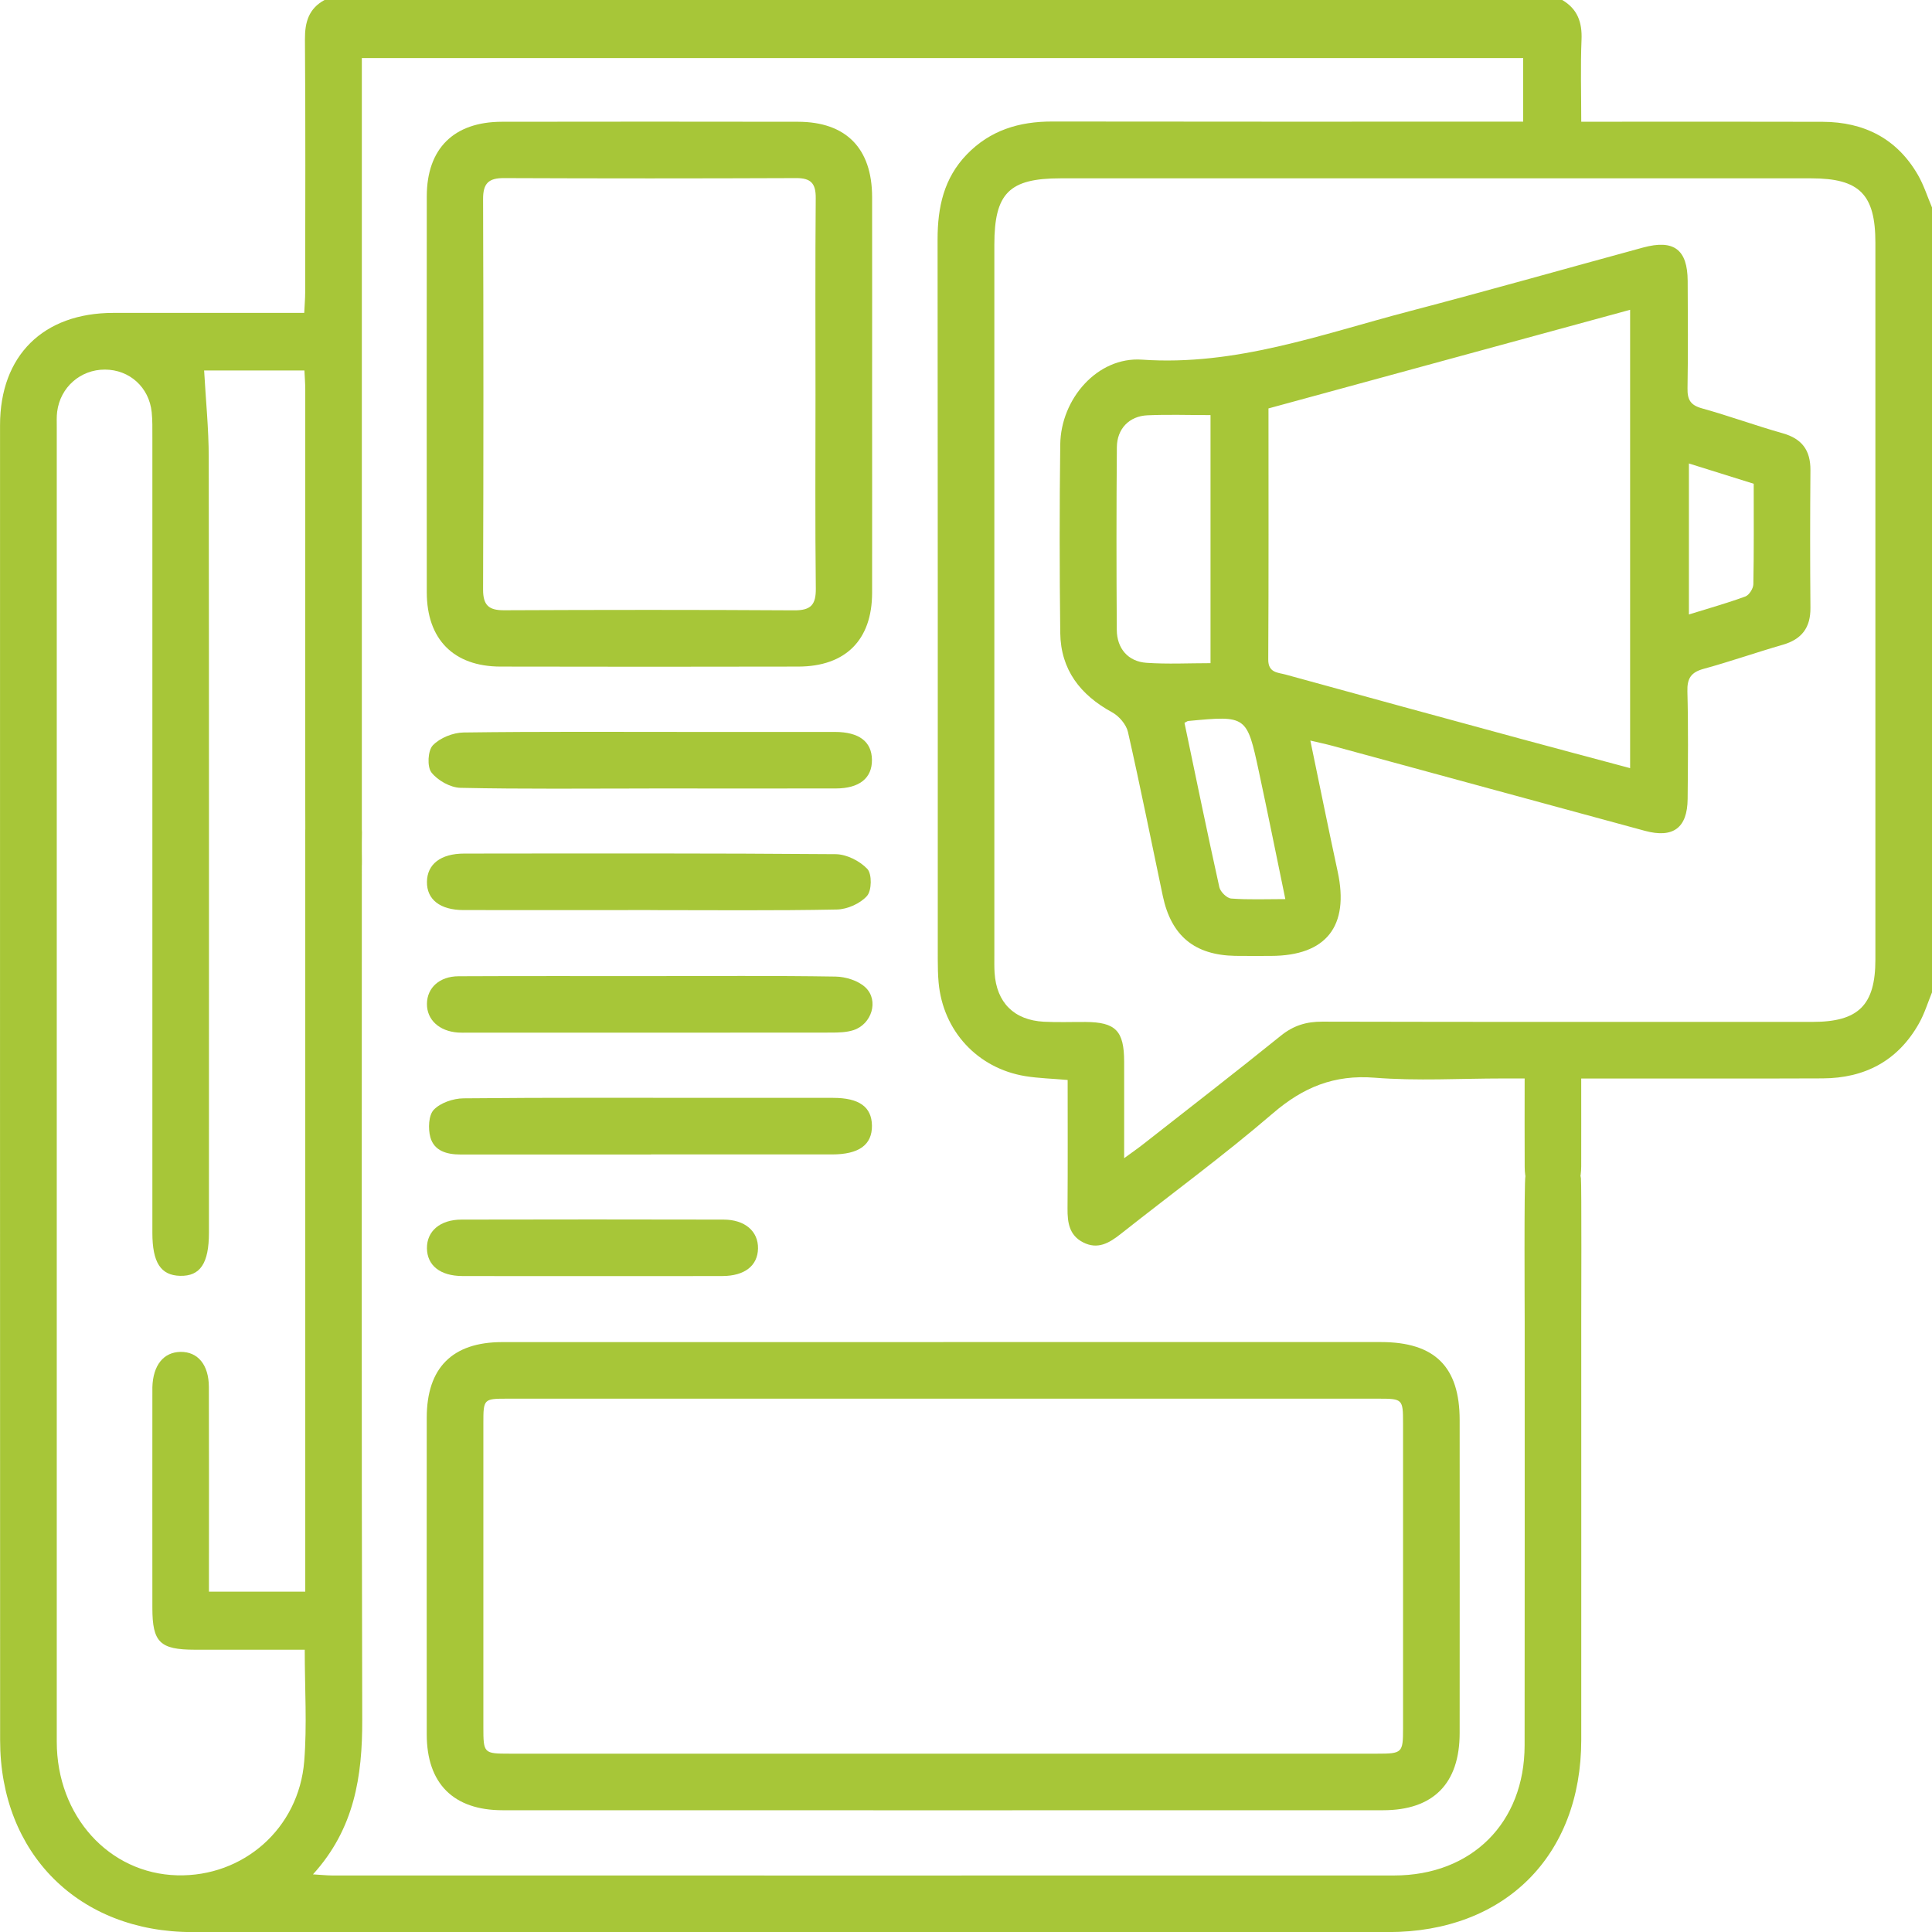
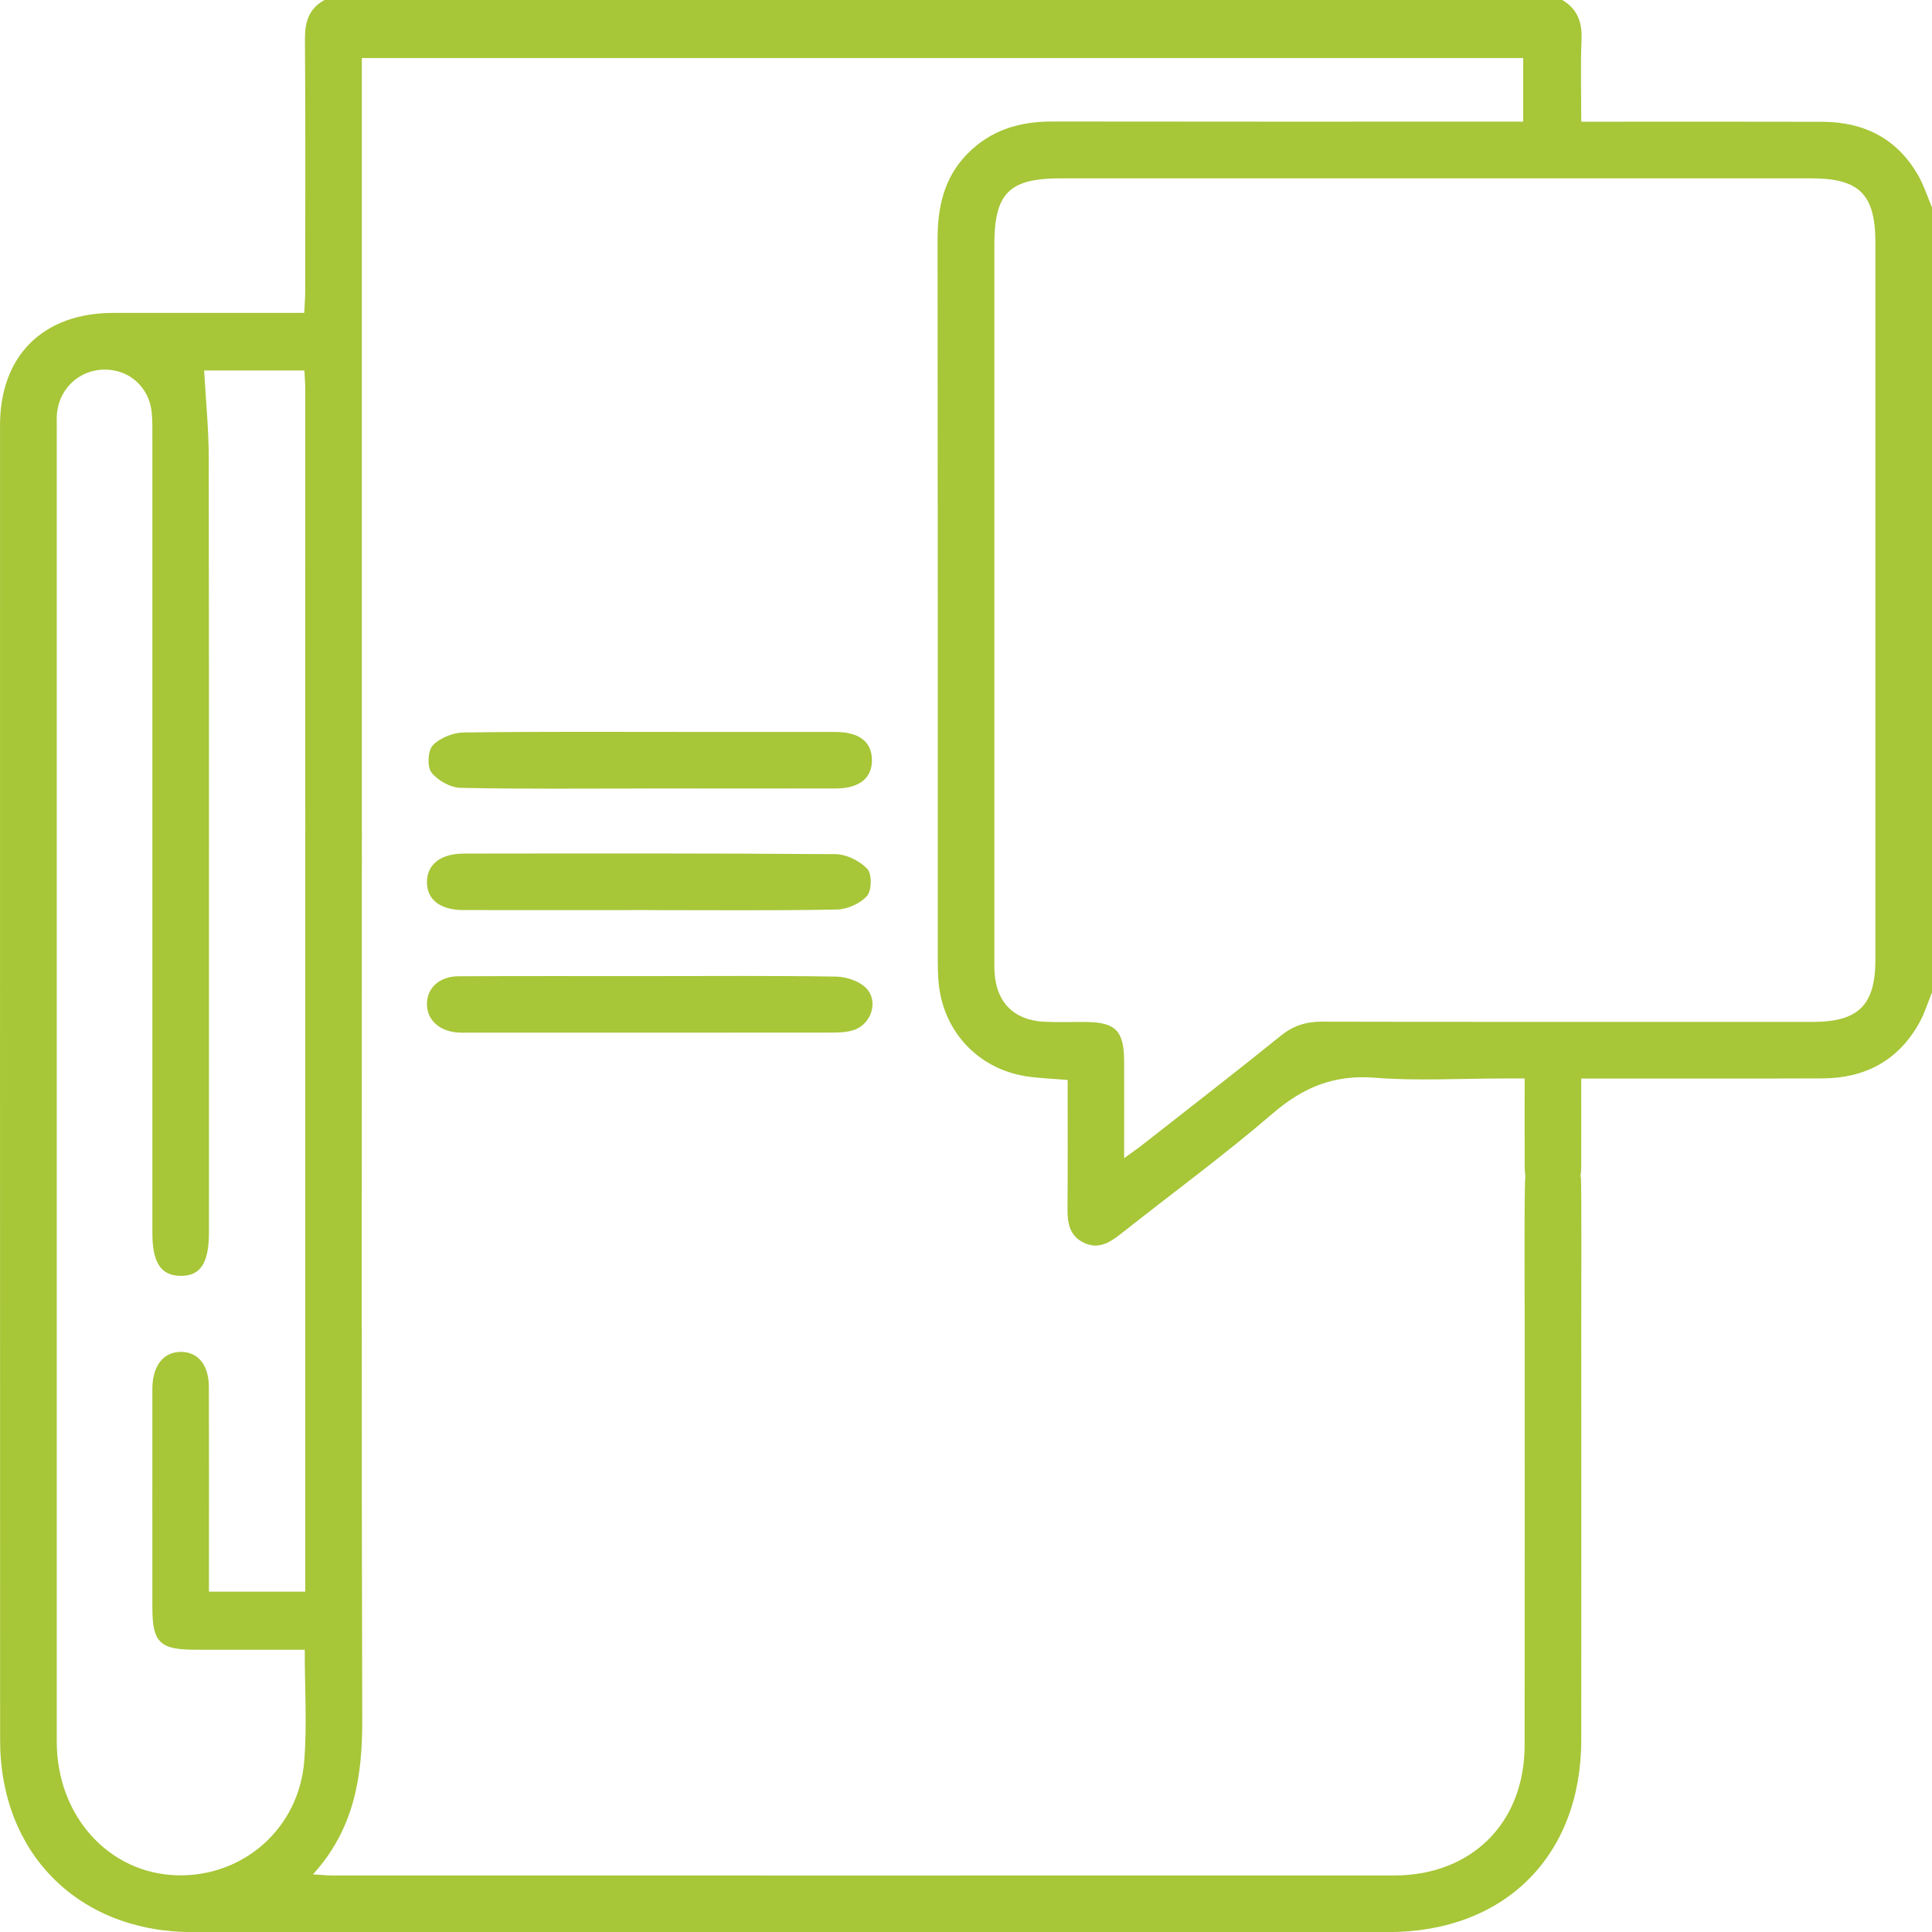
<svg xmlns="http://www.w3.org/2000/svg" id="Layer_1" data-name="Layer 1" viewBox="0 0 486 486">
  <defs>
    <style>
      .cls-1 {
        fill: #a7c638;
        stroke-width: 0px;
      }
    </style>
  </defs>
  <path class="cls-1" d="m486,249.64c-1.07,2.61-1.89,5.35-3.27,7.79-5.29,9.41-13.62,13.8-24.25,13.84-18.35.08-36.7.02-55.05.03-1.71,0-3.41,0-5.67,0,0,7.65.02,14.87,0,22.1-.02,5.87-2.74,9.27-7.23,9.16-4.31-.1-6.96-3.44-6.99-8.98-.04-7.24-.01-14.48-.01-22.29h-5.47c-10.76,0-21.57.66-32.25-.19-10.2-.81-17.99,2.4-25.62,8.96-12.34,10.61-25.51,20.25-38.28,30.35-2.88,2.28-5.79,4.01-9.49,2.09-3.46-1.79-3.91-4.98-3.88-8.49.08-10.72.03-21.44.03-32.34-3.86-.34-7.31-.42-10.69-.97-12.03-1.99-20.67-11.4-21.77-23.53-.17-1.89-.21-3.79-.21-5.69-.01-60.43.02-120.85-.05-181.28,0-8.05,1.57-15.37,7.35-21.35,5.88-6.09,13.17-8.29,21.45-8.28,37.49.06,74.98.03,112.47.03,1.89,0,3.78,0,6.04,0V14.61H91.02c0,1.67,0,3.48,0,5.3,0,49.99,0,144.36,0,194.34,0,1.42.07,2.85-.03,4.27-.33,4.74-3.25,7.61-7.47,7.44-4.08-.17-6.66-2.92-6.69-7.61-.09-12.5-.04-69.38-.04-81.87,0-12.81,0-25.63,0-38.44,0-1.54-.13-3.08-.21-4.85h-25.23c.41,7.44,1.15,14.62,1.16,21.81.09,65.01.05,130.03.05,195.04,0,7.77-2.19,11.03-7.27,10.9-4.87-.13-6.96-3.36-6.96-10.83,0-66.75,0-133.51,0-200.26,0-2.05.04-4.12-.17-6.16-.64-6.27-5.58-10.71-11.78-10.72-6.14-.01-11.22,4.44-12,10.6-.16,1.25-.1,2.53-.1,3.79,0,110.26-.01,220.51,0,330.77,0,18.68,13.13,33.17,30.3,33.61,16.61.42,30.6-11.77,31.95-28.71.73-9.08.13-18.27.13-28.04h-10.09c-5.85,0-11.71,0-17.56,0-8.78-.01-10.67-1.86-10.68-10.5-.02-17.87,0-35.75,0-53.62,0-.63-.01-1.27,0-1.9.16-5.54,2.81-8.85,7.11-8.9,4.32-.04,7.08,3.24,7.1,8.79.06,15.34.02,30.69.02,46.03,0,1.71,0,3.43,0,5.5h24.23c0-2.06,0-3.92,0-5.77,0-60.74,0-121.49,0-182.23,0-1.58-.05-3.17.05-4.74.26-4.09,2.55-6.48,6.56-6.75,4.06-.28,6.57,2,7.41,5.88.36,1.67.21,3.46.21,5.2,0,73.56-.1,147.11.1,220.67.04,14.18-1.96,27.37-12.39,38.85,2.12.13,3.44.27,4.77.28,89.06.01,178.12.02,267.18,0,19.53,0,32.82-13.25,32.84-32.73.05-35.59.01-71.18.02-106.78,0-1.58-.17-34.92.18-36.43.91-3.85,3.36-6.08,7.47-5.79,3.85.27,5.96,2.61,6.5,6.34.18,1.24.08,34.23.08,35.49,0,35.28.02,70.55,0,105.83-.02,29.14-19.27,48.31-48.52,48.31-100.29,0-200.58,0-300.87,0-28.54,0-48.34-19.72-48.35-48.25C0,327.48,0,217.23.01,106.97c0-17.52,10.85-28.25,28.5-28.26,15.81-.01,31.62,0,48.02,0,.09-1.91.24-3.57.24-5.23.02-21.2.1-42.39-.06-63.59-.03-4.36.98-7.74,4.93-9.89h311.34c3.83,2.24,5.04,5.58,4.86,9.96-.28,6.74-.07,13.49-.07,20.66,2.28,0,3.99,0,5.7,0,18.34,0,36.68-.04,55.02.02,10.43.04,18.7,4.21,23.99,13.4,1.47,2.56,2.37,5.44,3.53,8.17v197.44Zm-203.22,41.71c2.09-1.53,3.47-2.48,4.79-3.52,11.57-9.08,23.21-18.07,34.65-27.31,3.17-2.56,6.4-3.53,10.4-3.52,41.13.1,82.25.06,123.38.06,11.52,0,15.76-4.23,15.76-15.67,0-60.11,0-120.22,0-180.32,0-12.19-4-16.21-16.15-16.21-62.95,0-125.91,0-188.86,0-12.89,0-16.62,3.74-16.62,16.7,0,59.63,0,119.27,0,178.9,0,1.42-.03,2.85.06,4.27.49,7.47,4.89,11.89,12.4,12.29,3.47.18,6.96.04,10.44.06,7.61.04,9.74,2.2,9.75,9.96.02,7.84,0,15.67,0,24.32Z" />
-   <path class="cls-1" d="m237.31,337.6c36.68,0,73.36,0,110.05,0,13.55,0,19.82,6.2,19.82,19.62.01,26.25.02,52.49,0,78.74-.01,12.7-6.63,19.4-19.23,19.41-73.84.02-147.68.02-221.52,0-12.37,0-19.07-6.73-19.08-19.05-.02-26.56-.02-53.13,0-79.69,0-12.55,6.44-19.01,18.96-19.02,37-.02,74,0,111,0Zm-.48,103.54c36.54,0,73.08,0,109.62,0,6.28,0,6.49-.21,6.49-6.32,0-25.63,0-51.25,0-76.88,0-5.97-.13-6.1-6.12-6.1-73.08,0-146.16,0-219.24,0-5.93,0-5.99.08-5.99,6.21,0,25.47,0,50.93,0,76.4,0,6.59.09,6.69,6.57,6.69,36.22,0,72.45,0,108.67,0Z" />
-   <path class="cls-1" d="m219.38,99.35c0,16.61.03,33.21,0,49.82-.03,11.82-6.67,18.48-18.55,18.51-24.99.05-49.98.06-74.97,0-11.75-.03-18.49-6.87-18.5-18.65-.03-33.21-.03-66.43,0-99.64,0-12,6.78-18.74,18.89-18.76,24.83-.04,49.66-.04,74.49,0,12.09.02,18.62,6.69,18.64,18.91.03,16.61,0,33.21,0,49.82Zm-14.24-.2c0-16.44-.08-32.88.06-49.33.03-3.7-1.23-5.04-4.93-5.02-24.5.1-49.01.1-73.51,0-3.89-.02-5.25,1.36-5.24,5.28.11,32.73.11,65.45,0,98.18-.01,3.95,1.39,5.27,5.26,5.25,24.35-.11,48.69-.13,73.04.02,4.17.02,5.45-1.41,5.4-5.52-.19-16.28-.08-32.57-.08-48.85Z" />
-   <path class="cls-1" d="m163.75,290.42c-15.97,0-31.94-.01-47.91,0-3.42,0-6.64-.88-7.59-4.36-.58-2.15-.45-5.52.87-6.9,1.69-1.76,4.89-2.84,7.45-2.87,21.66-.22,43.32-.12,64.99-.12,9.33,0,18.66,0,27.99,0,6.58,0,9.72,2.26,9.79,6.97.06,4.84-3.26,7.26-10.04,7.26-15.18,0-30.36,0-45.54,0Z" />
  <path class="cls-1" d="m163.26,198.35c-15.81,0-31.63.17-47.43-.17-2.54-.06-5.75-1.86-7.31-3.88-1.11-1.44-.9-5.48.35-6.8,1.79-1.88,5.06-3.2,7.73-3.24,19.29-.26,38.58-.14,57.87-.14,11.86,0,23.72-.01,35.58,0,6.06.01,9.24,2.44,9.29,7.01.05,4.62-3.15,7.2-9.11,7.21-15.65.03-31.31,0-46.96,0Z" />
  <path class="cls-1" d="m163.57,228.93c-15.65,0-31.3.02-46.95,0-5.91,0-9.28-2.66-9.22-7.11.06-4.45,3.46-7.1,9.38-7.1,31.14-.03,62.29-.1,93.43.15,2.74.02,6.08,1.7,7.97,3.71,1.19,1.27,1.13,5.43-.08,6.79-1.7,1.92-4.95,3.37-7.58,3.42-15.65.31-31.3.15-46.95.15Z" />
  <path class="cls-1" d="m163.25,245.54c15.65,0,31.3-.13,46.94.12,2.58.04,5.76,1.04,7.55,2.76,3.41,3.28,1.53,9.23-3.04,10.71-1.76.57-3.73.62-5.61.62-30.51.04-61.01.02-91.52.02-.79,0-1.58.03-2.37-.03-4.74-.34-7.84-3.23-7.8-7.23.04-4.02,3.14-6.91,7.96-6.93,15.96-.08,31.93-.03,47.89-.04Z" />
-   <path class="cls-1" d="m149.02,321c-10.9,0-21.8.03-32.71-.01-5.56-.02-8.85-2.65-8.91-6.95-.06-4.33,3.29-7.24,8.71-7.25,21.96-.05,43.92-.05,65.89,0,5.41.01,8.76,2.95,8.68,7.29-.09,4.31-3.35,6.89-8.95,6.91-10.9.04-21.8.01-32.71.01Z" />
-   <path class="cls-1" d="m329.63,186.33c2.37,11.41,4.55,22.19,6.87,32.94,2.96,13.72-2.87,21.15-16.76,21.19-3,0-6.01.04-9.01-.01-10.24-.19-16.11-5.02-18.23-15.09-2.9-13.75-5.65-27.53-8.76-41.23-.43-1.89-2.24-4-3.99-4.95-8.01-4.37-12.92-10.71-13.04-19.96-.19-15.81-.2-31.62,0-47.43.15-11.45,9.35-22.09,20.55-21.32,23.58,1.64,45.1-6.36,67.14-12.14,19.69-5.16,39.28-10.71,58.92-16.06,7.73-2.1,11.18.48,11.22,8.41.05,9.01.11,18.02-.04,27.03-.05,2.81.73,4.2,3.59,5,6.84,1.9,13.52,4.35,20.35,6.28,4.86,1.37,7.01,4.29,6.98,9.28-.09,11.54-.1,23.08,0,34.62.05,5.01-2.19,7.93-6.98,9.31-6.67,1.92-13.23,4.23-19.92,6.06-3.17.87-4.14,2.42-4.05,5.68.24,9.01.14,18.02.06,27.03-.06,7.28-3.63,9.95-10.74,8.03-26.2-7.1-52.39-14.26-78.59-21.38-1.62-.44-3.26-.78-5.59-1.33Zm80.43-108.4c-30.7,8.37-60.8,16.58-90.97,24.81,0,21.41.06,42.28-.06,63.15-.02,3.4,2.44,3.27,4.37,3.8,19.64,5.42,39.29,10.77,58.95,16.11,9.11,2.47,18.23,4.89,27.71,7.43v-115.29Zm-105.55,88.89v-62.4c-5.52,0-10.72-.18-15.89.05-4.55.21-7.63,3.38-7.67,8.02-.13,15.32-.12,30.64-.02,45.96.03,4.68,2.85,7.96,7.44,8.28,5.3.37,10.64.09,16.14.09Zm-6.55,15.01c2.91,13.9,5.73,27.65,8.77,41.35.26,1.16,1.89,2.77,2.99,2.85,4.34.33,8.73.14,13.61.14-2.3-11.14-4.41-21.63-6.66-32.1-3.03-14.1-3.08-14.09-17.8-12.7-.15.01-.28.14-.91.46Zm126.89-65.24v37.98c5.03-1.56,9.69-2.87,14.21-4.53.94-.35,1.98-1.99,2-3.06.16-8.33.09-16.67.09-25.29-5.4-1.69-10.61-3.32-16.3-5.1Z" />
</svg>